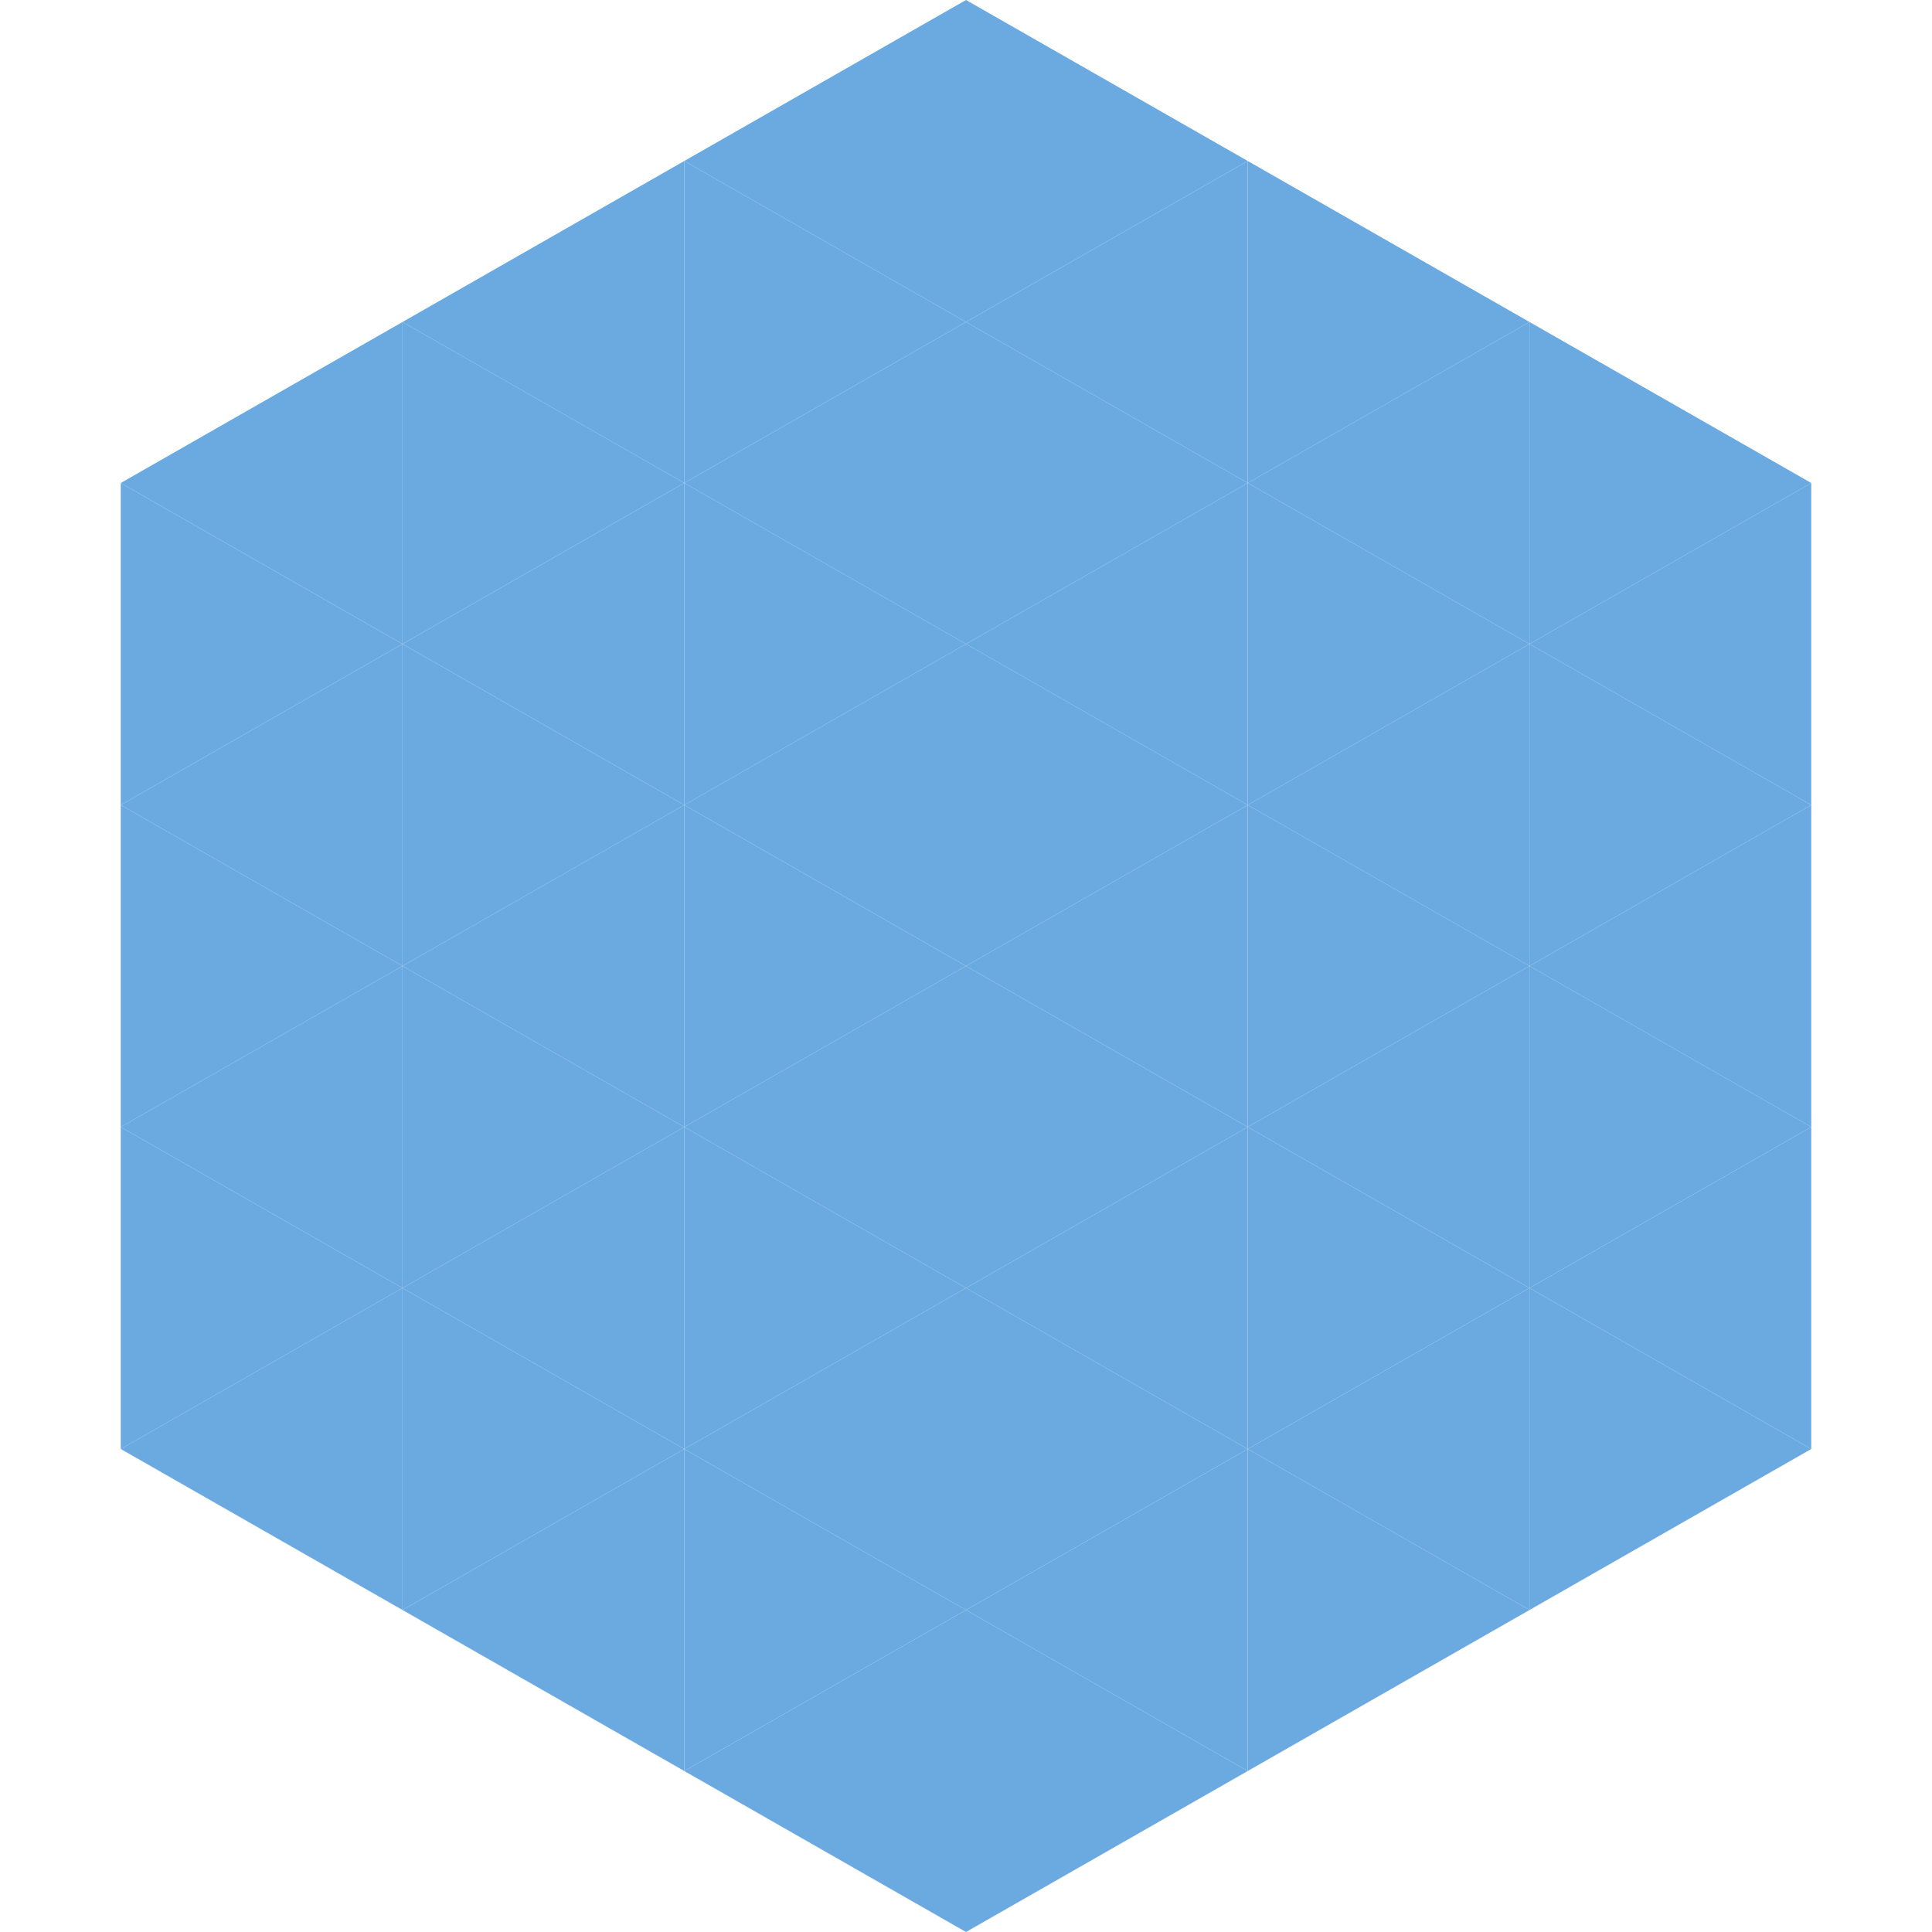
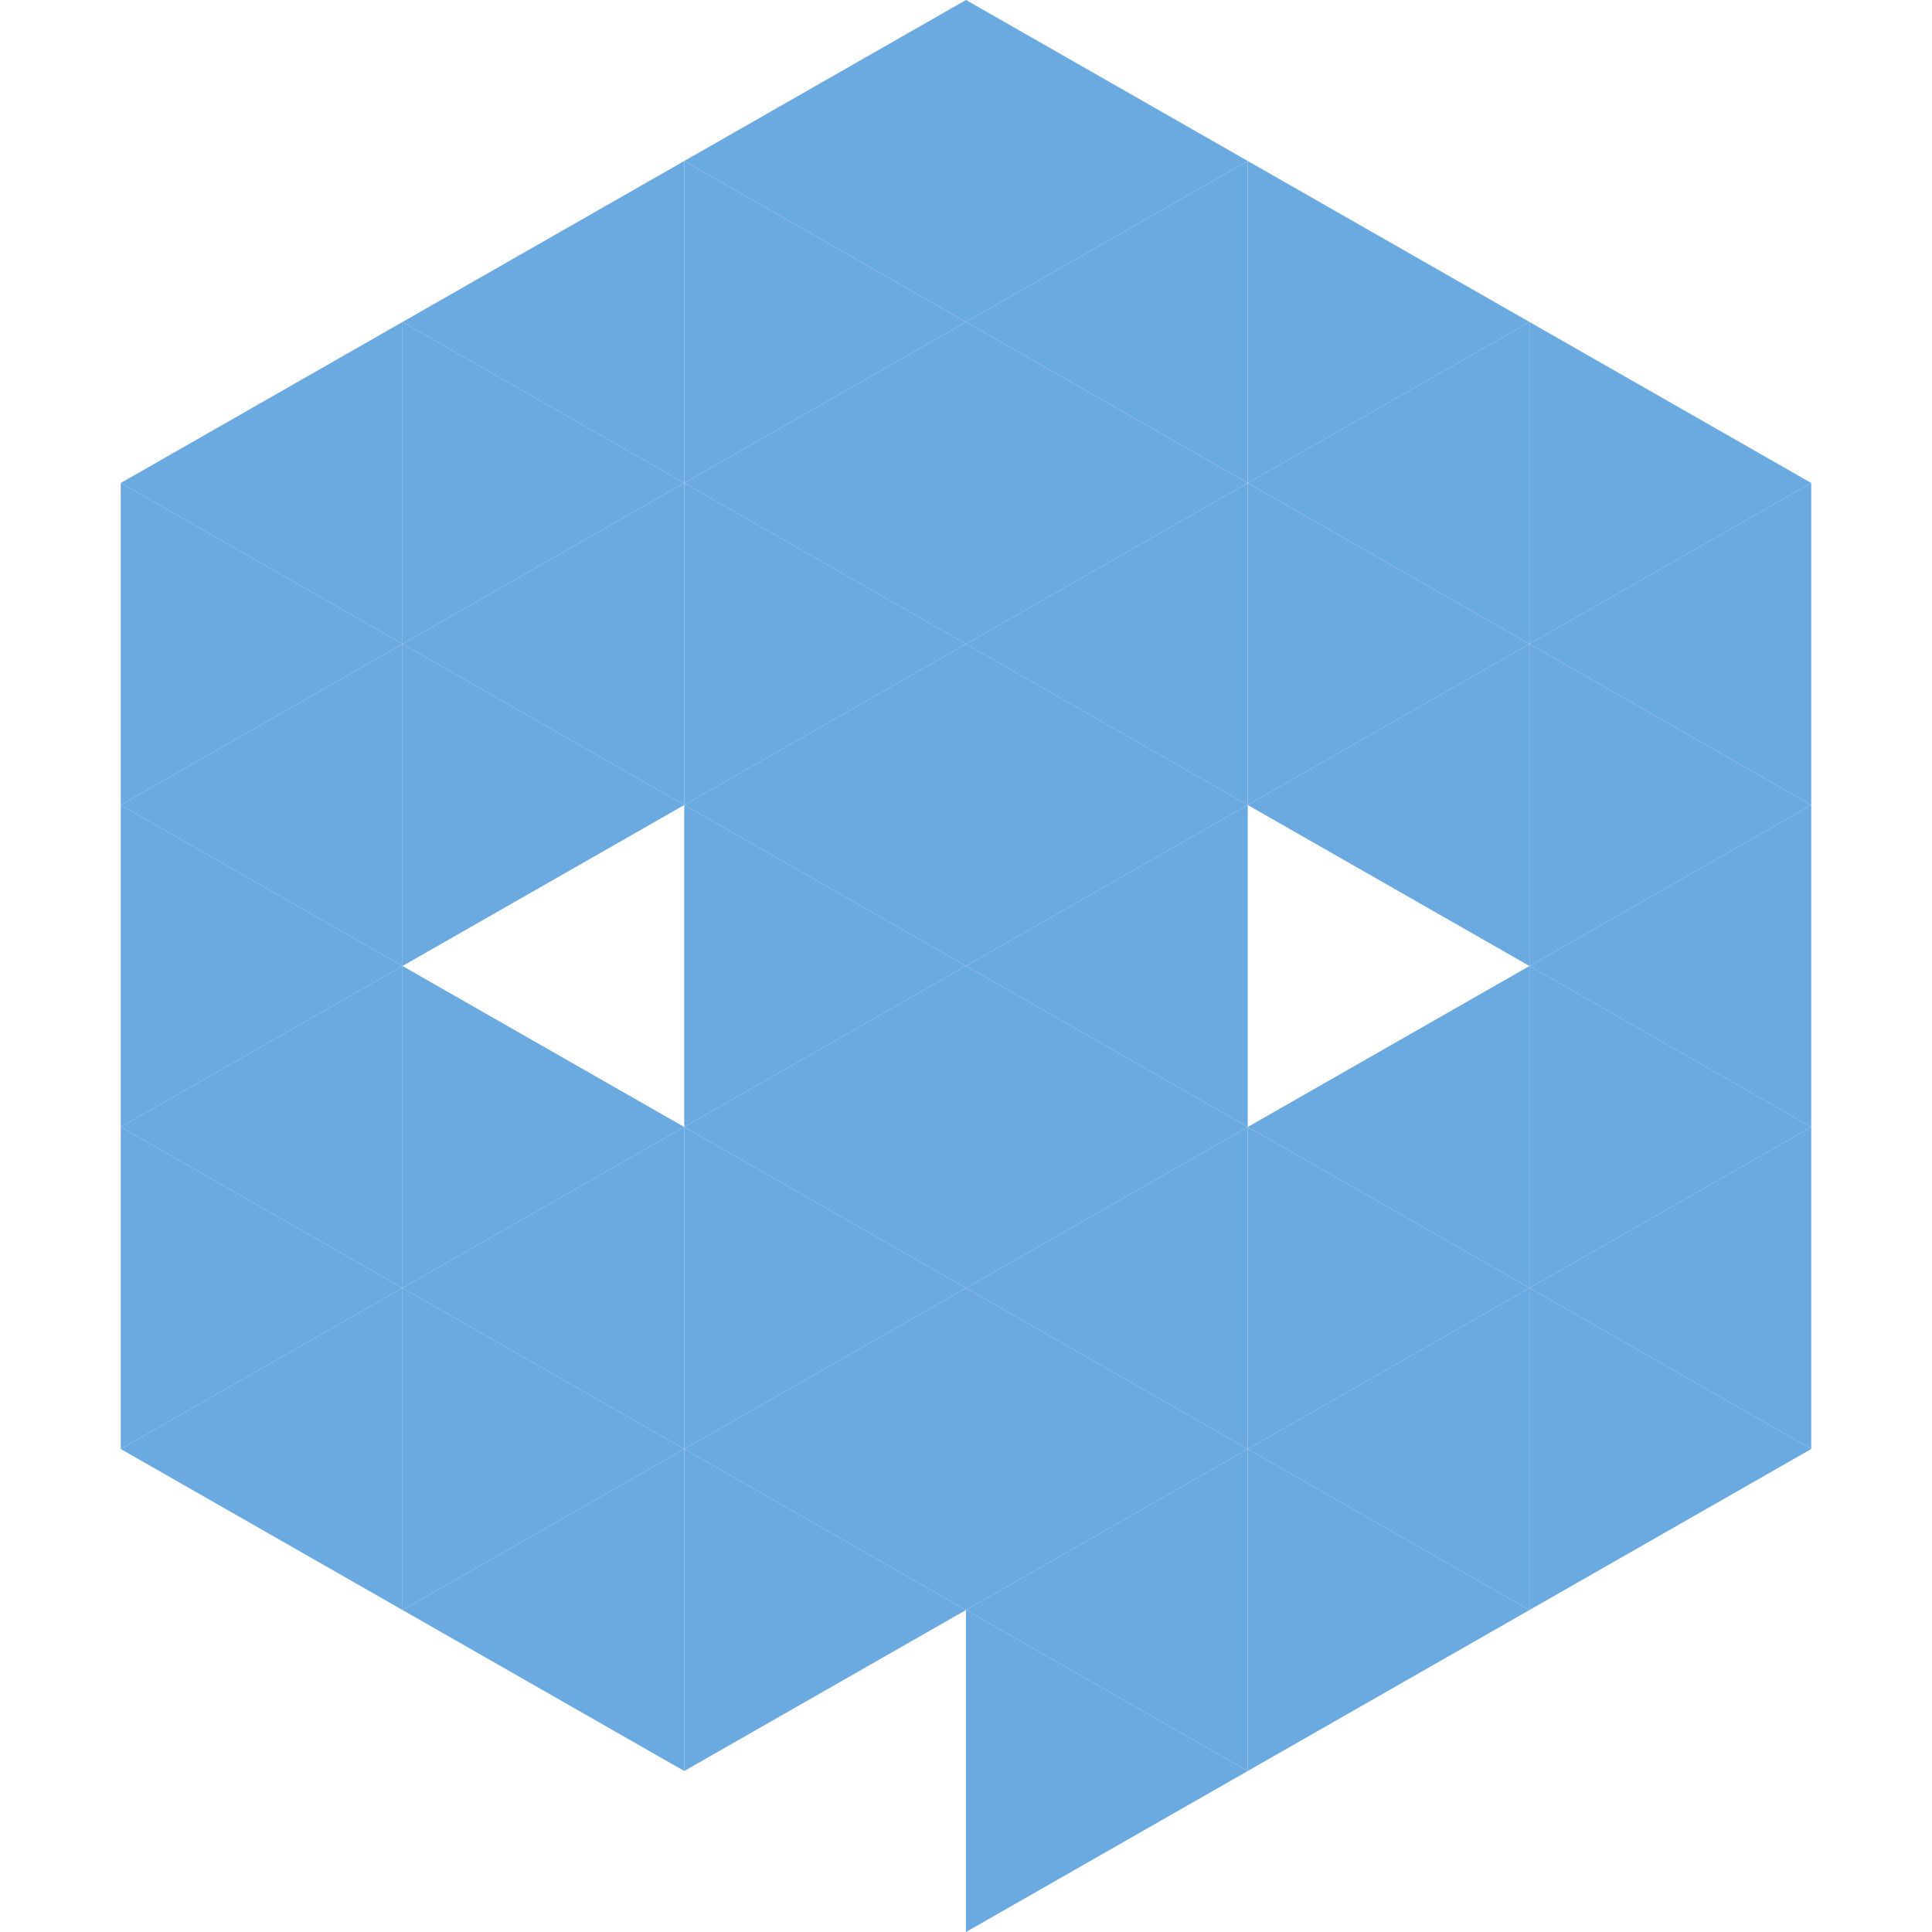
<svg xmlns="http://www.w3.org/2000/svg" width="240" height="240">
  <polygon points="50,40 15,60 50,80" style="fill:rgb(107,169,225)" />
  <polygon points="190,40 225,60 190,80" style="fill:rgb(107,169,225)" />
  <polygon points="15,60 50,80 15,100" style="fill:rgb(107,169,225)" />
  <polygon points="225,60 190,80 225,100" style="fill:rgb(107,169,225)" />
  <polygon points="50,80 15,100 50,120" style="fill:rgb(107,169,225)" />
  <polygon points="190,80 225,100 190,120" style="fill:rgb(107,169,225)" />
  <polygon points="15,100 50,120 15,140" style="fill:rgb(107,169,225)" />
  <polygon points="225,100 190,120 225,140" style="fill:rgb(107,169,225)" />
  <polygon points="50,120 15,140 50,160" style="fill:rgb(107,169,225)" />
  <polygon points="190,120 225,140 190,160" style="fill:rgb(107,169,225)" />
  <polygon points="15,140 50,160 15,180" style="fill:rgb(107,169,225)" />
  <polygon points="225,140 190,160 225,180" style="fill:rgb(107,169,225)" />
  <polygon points="50,160 15,180 50,200" style="fill:rgb(107,169,225)" />
  <polygon points="190,160 225,180 190,200" style="fill:rgb(107,169,225)" />
  <polygon points="15,180 50,200 15,220" style="fill:rgb(255,255,255); fill-opacity:0" />
  <polygon points="225,180 190,200 225,220" style="fill:rgb(255,255,255); fill-opacity:0" />
  <polygon points="50,0 85,20 50,40" style="fill:rgb(255,255,255); fill-opacity:0" />
  <polygon points="190,0 155,20 190,40" style="fill:rgb(255,255,255); fill-opacity:0" />
  <polygon points="85,20 50,40 85,60" style="fill:rgb(107,169,225)" />
  <polygon points="155,20 190,40 155,60" style="fill:rgb(107,169,225)" />
  <polygon points="50,40 85,60 50,80" style="fill:rgb(107,169,225)" />
  <polygon points="190,40 155,60 190,80" style="fill:rgb(107,169,225)" />
  <polygon points="85,60 50,80 85,100" style="fill:rgb(107,169,225)" />
  <polygon points="155,60 190,80 155,100" style="fill:rgb(107,169,225)" />
  <polygon points="50,80 85,100 50,120" style="fill:rgb(107,169,225)" />
  <polygon points="190,80 155,100 190,120" style="fill:rgb(107,169,225)" />
-   <polygon points="85,100 50,120 85,140" style="fill:rgb(107,169,225)" />
-   <polygon points="155,100 190,120 155,140" style="fill:rgb(107,169,225)" />
  <polygon points="50,120 85,140 50,160" style="fill:rgb(107,169,225)" />
  <polygon points="190,120 155,140 190,160" style="fill:rgb(107,169,225)" />
  <polygon points="85,140 50,160 85,180" style="fill:rgb(107,169,225)" />
  <polygon points="155,140 190,160 155,180" style="fill:rgb(107,169,225)" />
  <polygon points="50,160 85,180 50,200" style="fill:rgb(107,169,225)" />
  <polygon points="190,160 155,180 190,200" style="fill:rgb(107,169,225)" />
  <polygon points="85,180 50,200 85,220" style="fill:rgb(107,169,225)" />
  <polygon points="155,180 190,200 155,220" style="fill:rgb(107,169,225)" />
  <polygon points="120,0 85,20 120,40" style="fill:rgb(107,169,225)" />
  <polygon points="120,0 155,20 120,40" style="fill:rgb(107,169,225)" />
  <polygon points="85,20 120,40 85,60" style="fill:rgb(107,169,225)" />
  <polygon points="155,20 120,40 155,60" style="fill:rgb(107,169,225)" />
  <polygon points="120,40 85,60 120,80" style="fill:rgb(107,169,225)" />
  <polygon points="120,40 155,60 120,80" style="fill:rgb(107,169,225)" />
  <polygon points="85,60 120,80 85,100" style="fill:rgb(107,169,225)" />
  <polygon points="155,60 120,80 155,100" style="fill:rgb(107,169,225)" />
  <polygon points="120,80 85,100 120,120" style="fill:rgb(107,169,225)" />
  <polygon points="120,80 155,100 120,120" style="fill:rgb(107,169,225)" />
  <polygon points="85,100 120,120 85,140" style="fill:rgb(107,169,225)" />
  <polygon points="155,100 120,120 155,140" style="fill:rgb(107,169,225)" />
  <polygon points="120,120 85,140 120,160" style="fill:rgb(107,169,225)" />
  <polygon points="120,120 155,140 120,160" style="fill:rgb(107,169,225)" />
  <polygon points="85,140 120,160 85,180" style="fill:rgb(107,169,225)" />
  <polygon points="155,140 120,160 155,180" style="fill:rgb(107,169,225)" />
  <polygon points="120,160 85,180 120,200" style="fill:rgb(107,169,225)" />
  <polygon points="120,160 155,180 120,200" style="fill:rgb(107,169,225)" />
  <polygon points="85,180 120,200 85,220" style="fill:rgb(107,169,225)" />
  <polygon points="155,180 120,200 155,220" style="fill:rgb(107,169,225)" />
-   <polygon points="120,200 85,220 120,240" style="fill:rgb(107,169,225)" />
  <polygon points="120,200 155,220 120,240" style="fill:rgb(107,169,225)" />
  <polygon points="85,220 120,240 85,260" style="fill:rgb(255,255,255); fill-opacity:0" />
  <polygon points="155,220 120,240 155,260" style="fill:rgb(255,255,255); fill-opacity:0" />
</svg>